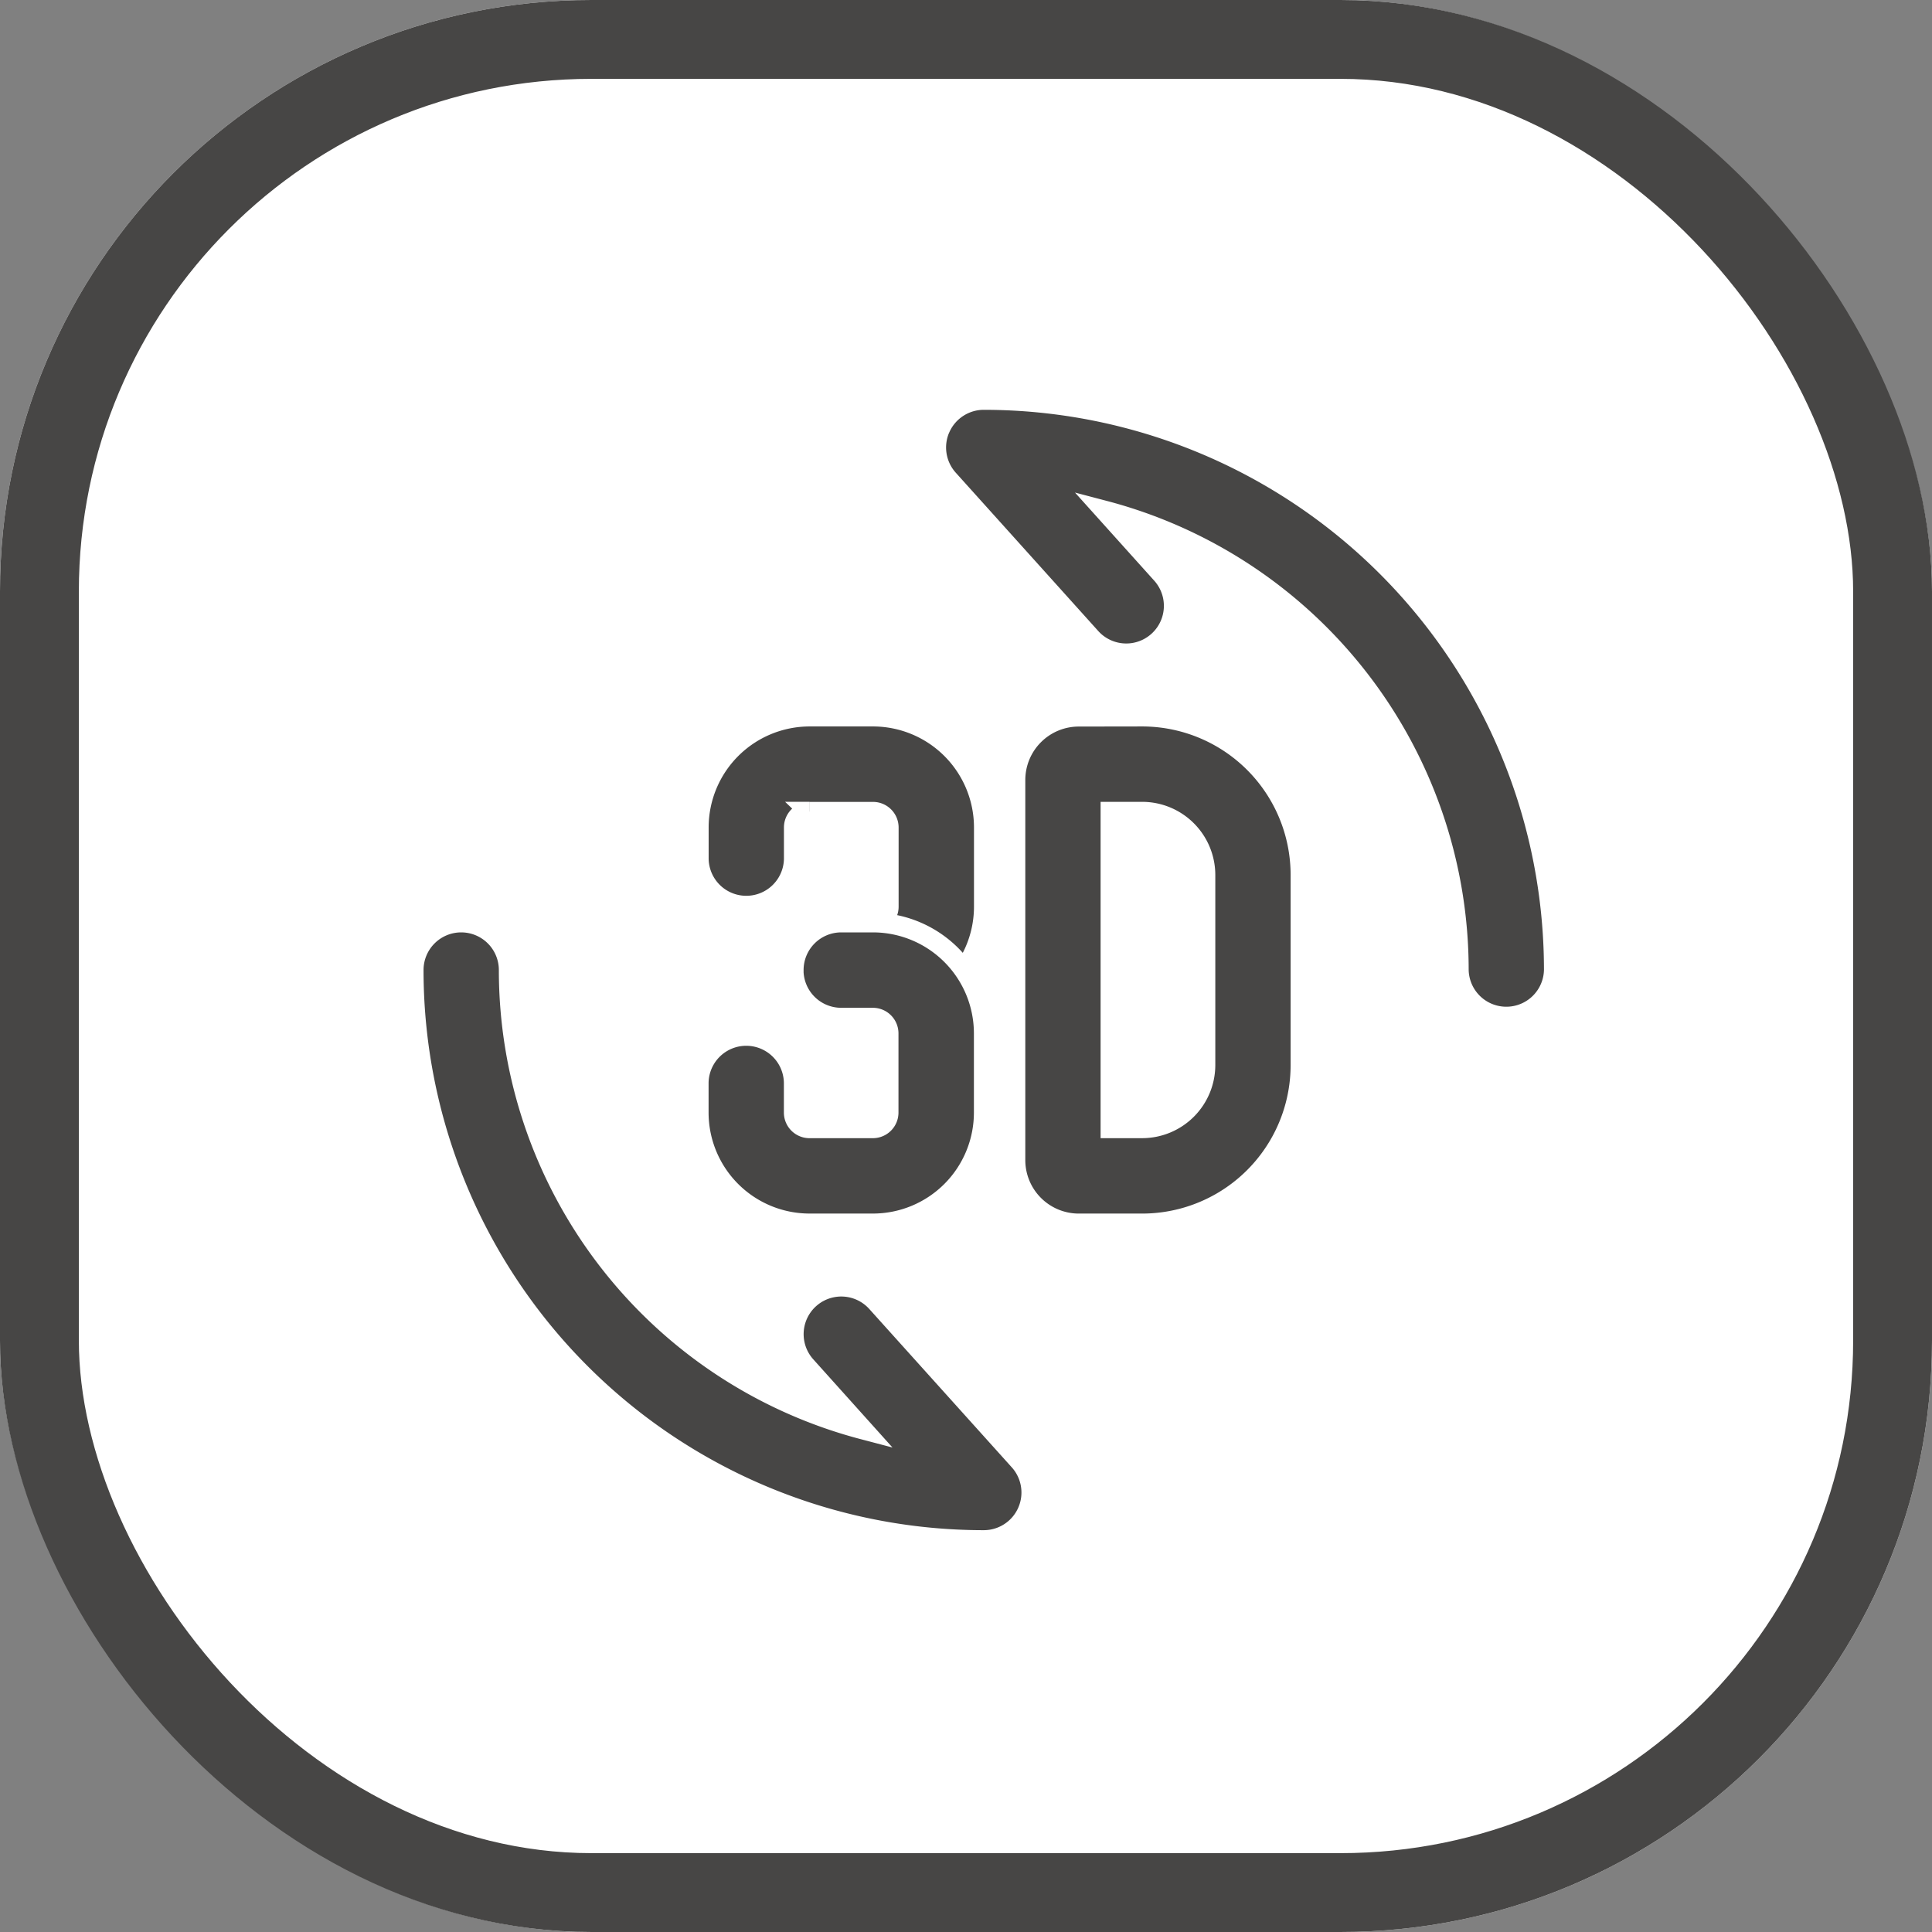
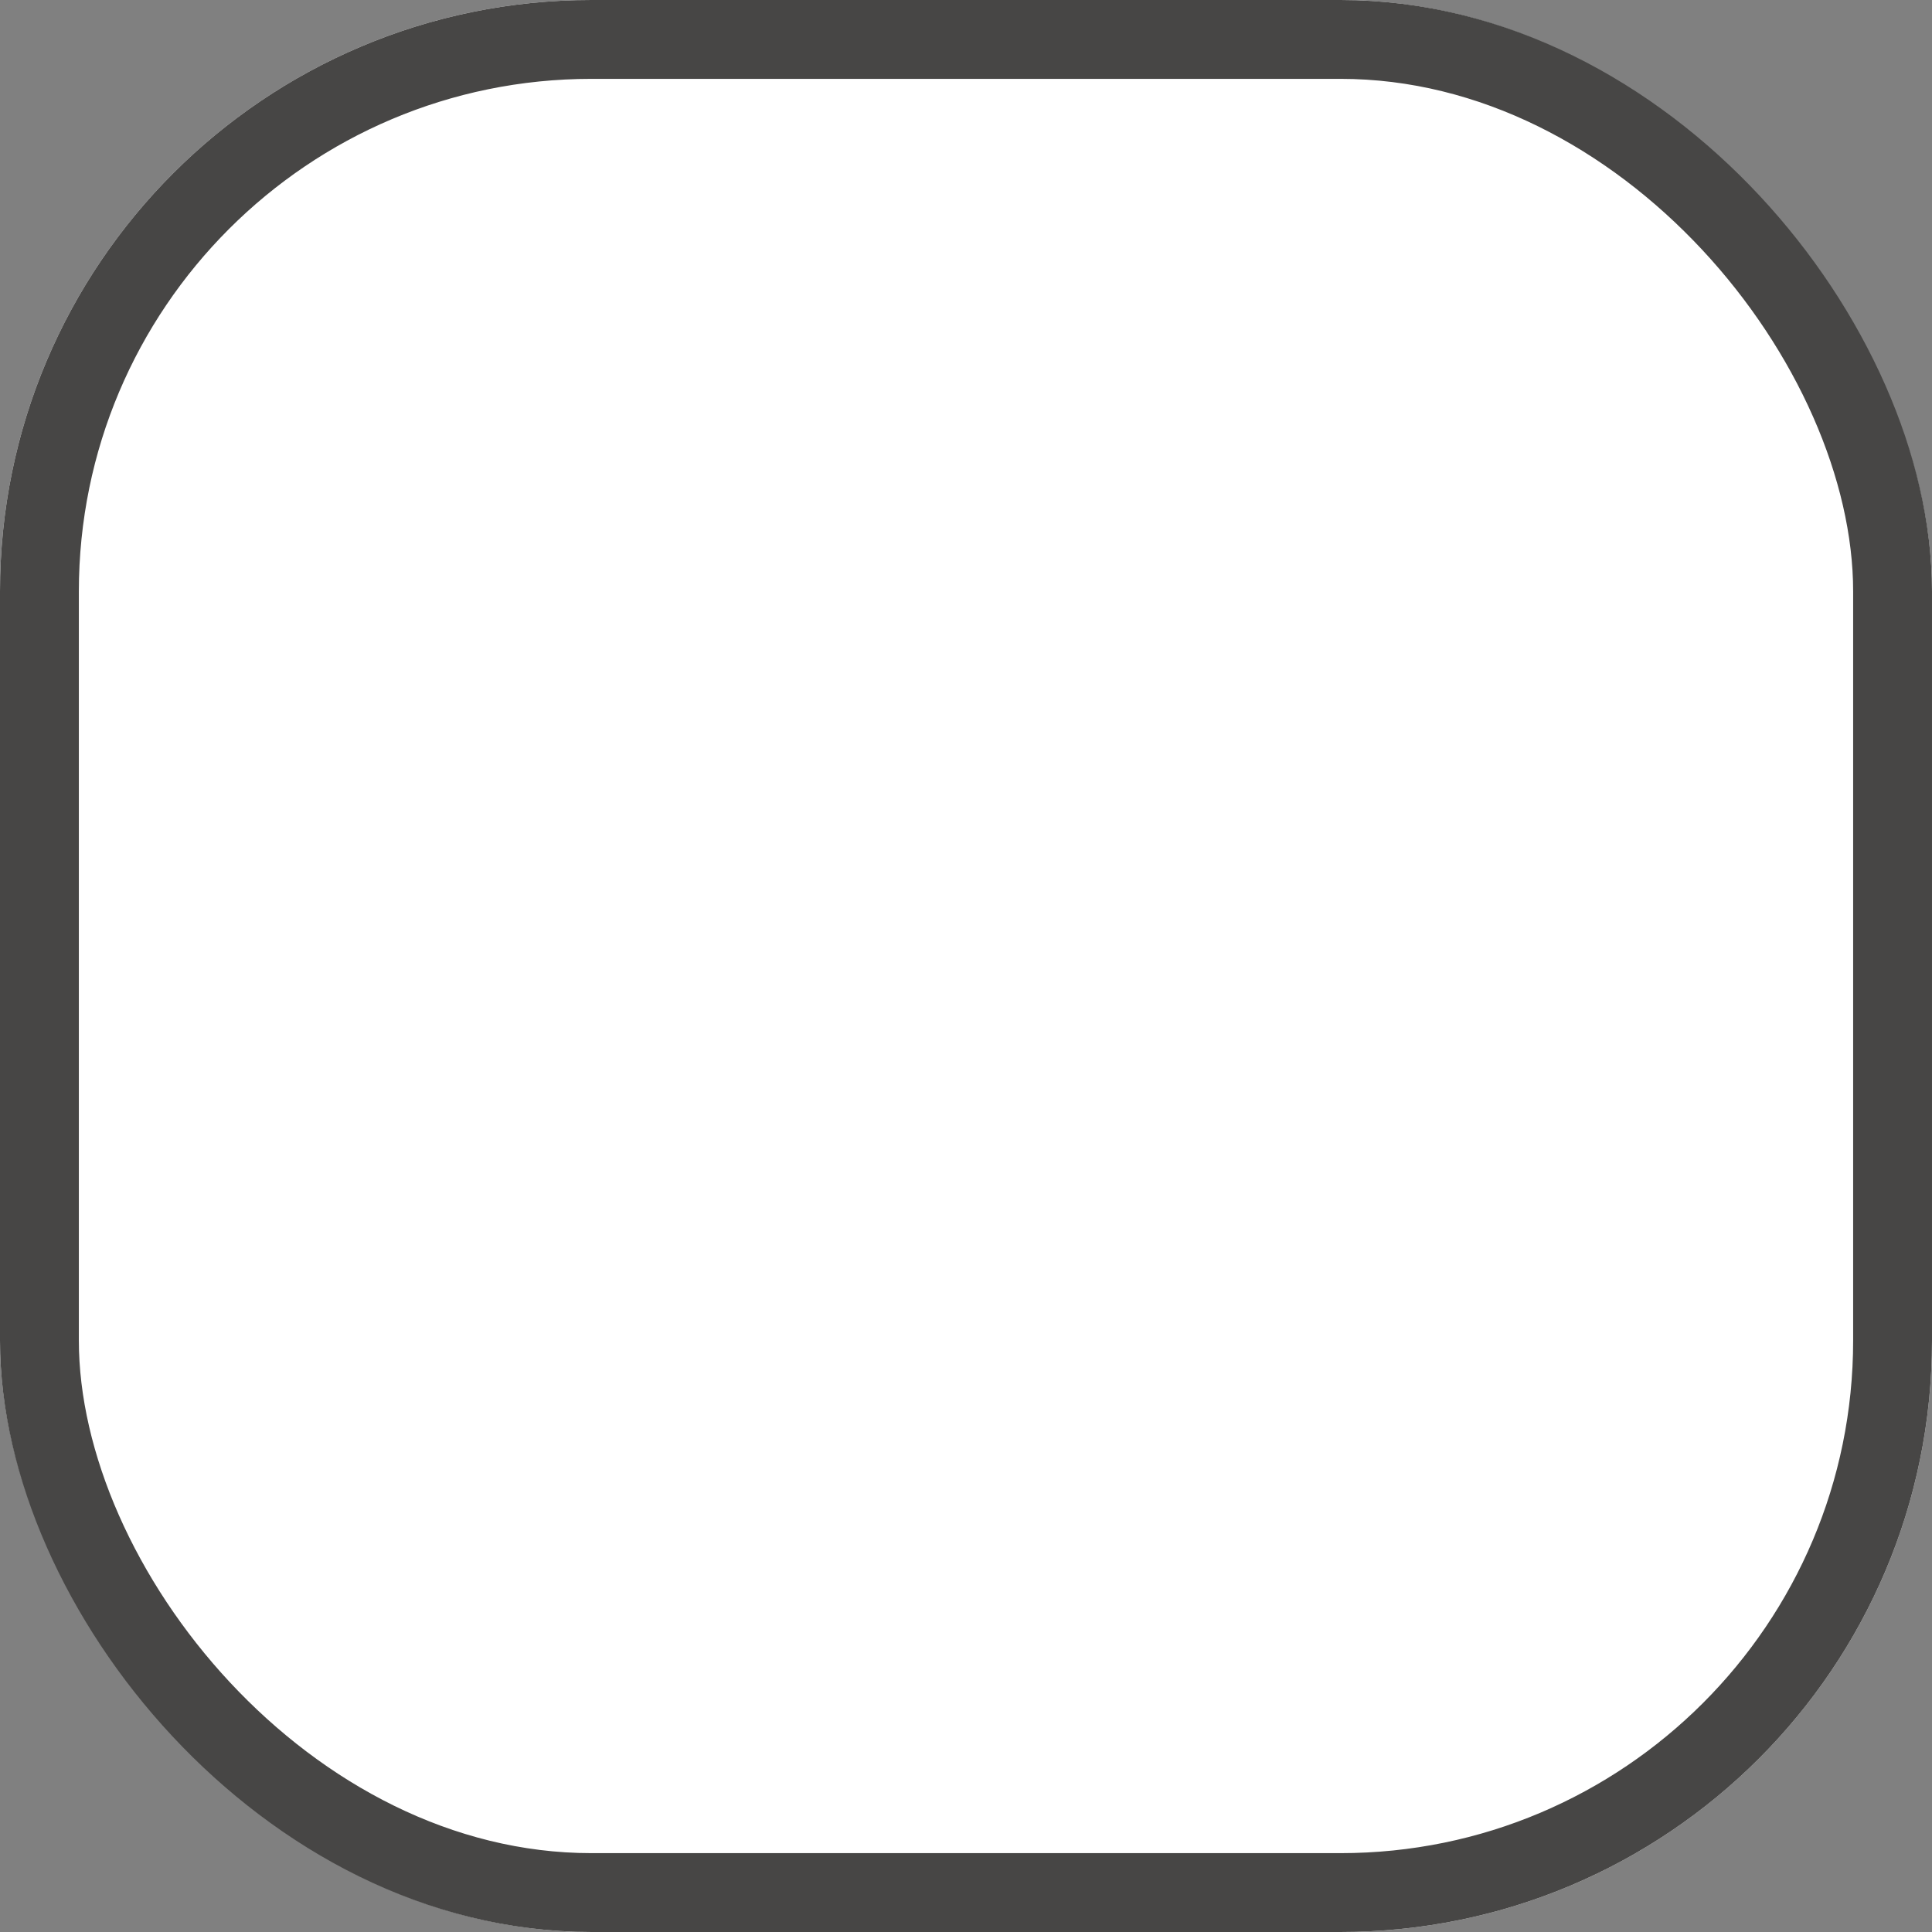
<svg xmlns="http://www.w3.org/2000/svg" width="98" height="98" viewBox="0 0 98 98">
  <rect x="0" y="0" width="98" height="98" fill="#808080" stroke="none" />
  <g id="_3D_three-dimensional_air_circulation_system" data-name="3D three-dimensional air circulation system" transform="translate(-1015 -1265)">
    <g id="矩形_1813" data-name="矩形 1813" transform="translate(1015 1265)" fill="#fff" stroke="#474645" stroke-width="4">
      <rect width="98" height="98" rx="30" stroke="none" />
      <rect x="2" y="2" width="94" height="94" rx="28" fill="none" />
    </g>
    <g id="组_15953" data-name="组 15953" transform="translate(907.984 1157.288)">
-       <path id="路径_902" data-name="路径 902" d="M154.716,129.43a2.41,2.41,0,0,1,2.2-1.43,28.917,28.917,0,0,1,28.917,28.917,2.41,2.41,0,0,1-4.819,0,24.106,24.106,0,0,0-17.98-23.312l2.9,3.225a2.409,2.409,0,1,1-3.58,3.226l-7.229-8.033a2.41,2.41,0,0,1-.411-2.593ZM130.41,154.507a2.41,2.41,0,0,1,2.41,2.41,24.106,24.106,0,0,0,17.98,23.312L147.9,177a2.409,2.409,0,1,1,3.58-3.226l7.229,8.033a2.41,2.41,0,0,1-1.79,4.023A28.917,28.917,0,0,1,128,156.917,2.41,2.41,0,0,1,130.41,154.507Zm17.671-5.623a.8.8,0,0,0-.8.8v1.606a2.41,2.41,0,0,1-4.819,0v-1.606a5.625,5.625,0,0,1,5.623-5.623h3.213a5.625,5.625,0,0,1,5.623,5.623V153.7a5.623,5.623,0,0,1-5.623,5.623h-1.606a2.41,2.41,0,0,1,0-4.819h1.606a.8.8,0,0,0,.8-.8v-4.016a.8.8,0,0,0-.8-.8h-3.213Z" fill="#474645" stroke="#fff" stroke-width="1" />
-       <path id="路径_903" data-name="路径 903" d="M324.819,354.185a2.41,2.41,0,0,1,2.41-2.41h1.606a5.625,5.625,0,0,1,5.623,5.623v4.016a5.623,5.623,0,0,1-5.623,5.623h-3.213A5.623,5.623,0,0,1,320,361.414v-1.526a2.41,2.41,0,0,1,4.819,0v1.526a.8.8,0,0,0,.8.8h3.213a.8.8,0,0,0,.8-.8V357.4a.8.8,0,0,0-.8-.8h-1.606a2.41,2.41,0,0,1-2.41-2.41Zm16.065-8.032h1.606a3.213,3.213,0,0,1,3.213,3.213V359a3.213,3.213,0,0,1-3.213,3.213h-1.606Zm-1.606-4.819a3.213,3.213,0,0,0-3.213,3.213v19.278a3.213,3.213,0,0,0,3.213,3.213h3.213A8.032,8.032,0,0,0,350.523,359v-9.639a8.032,8.032,0,0,0-8.032-8.032Z" transform="translate(-177.541 -197.268)" fill="#474645" stroke="#fff" stroke-width="1" />
-     </g>
+       </g>
  </g>
</svg>